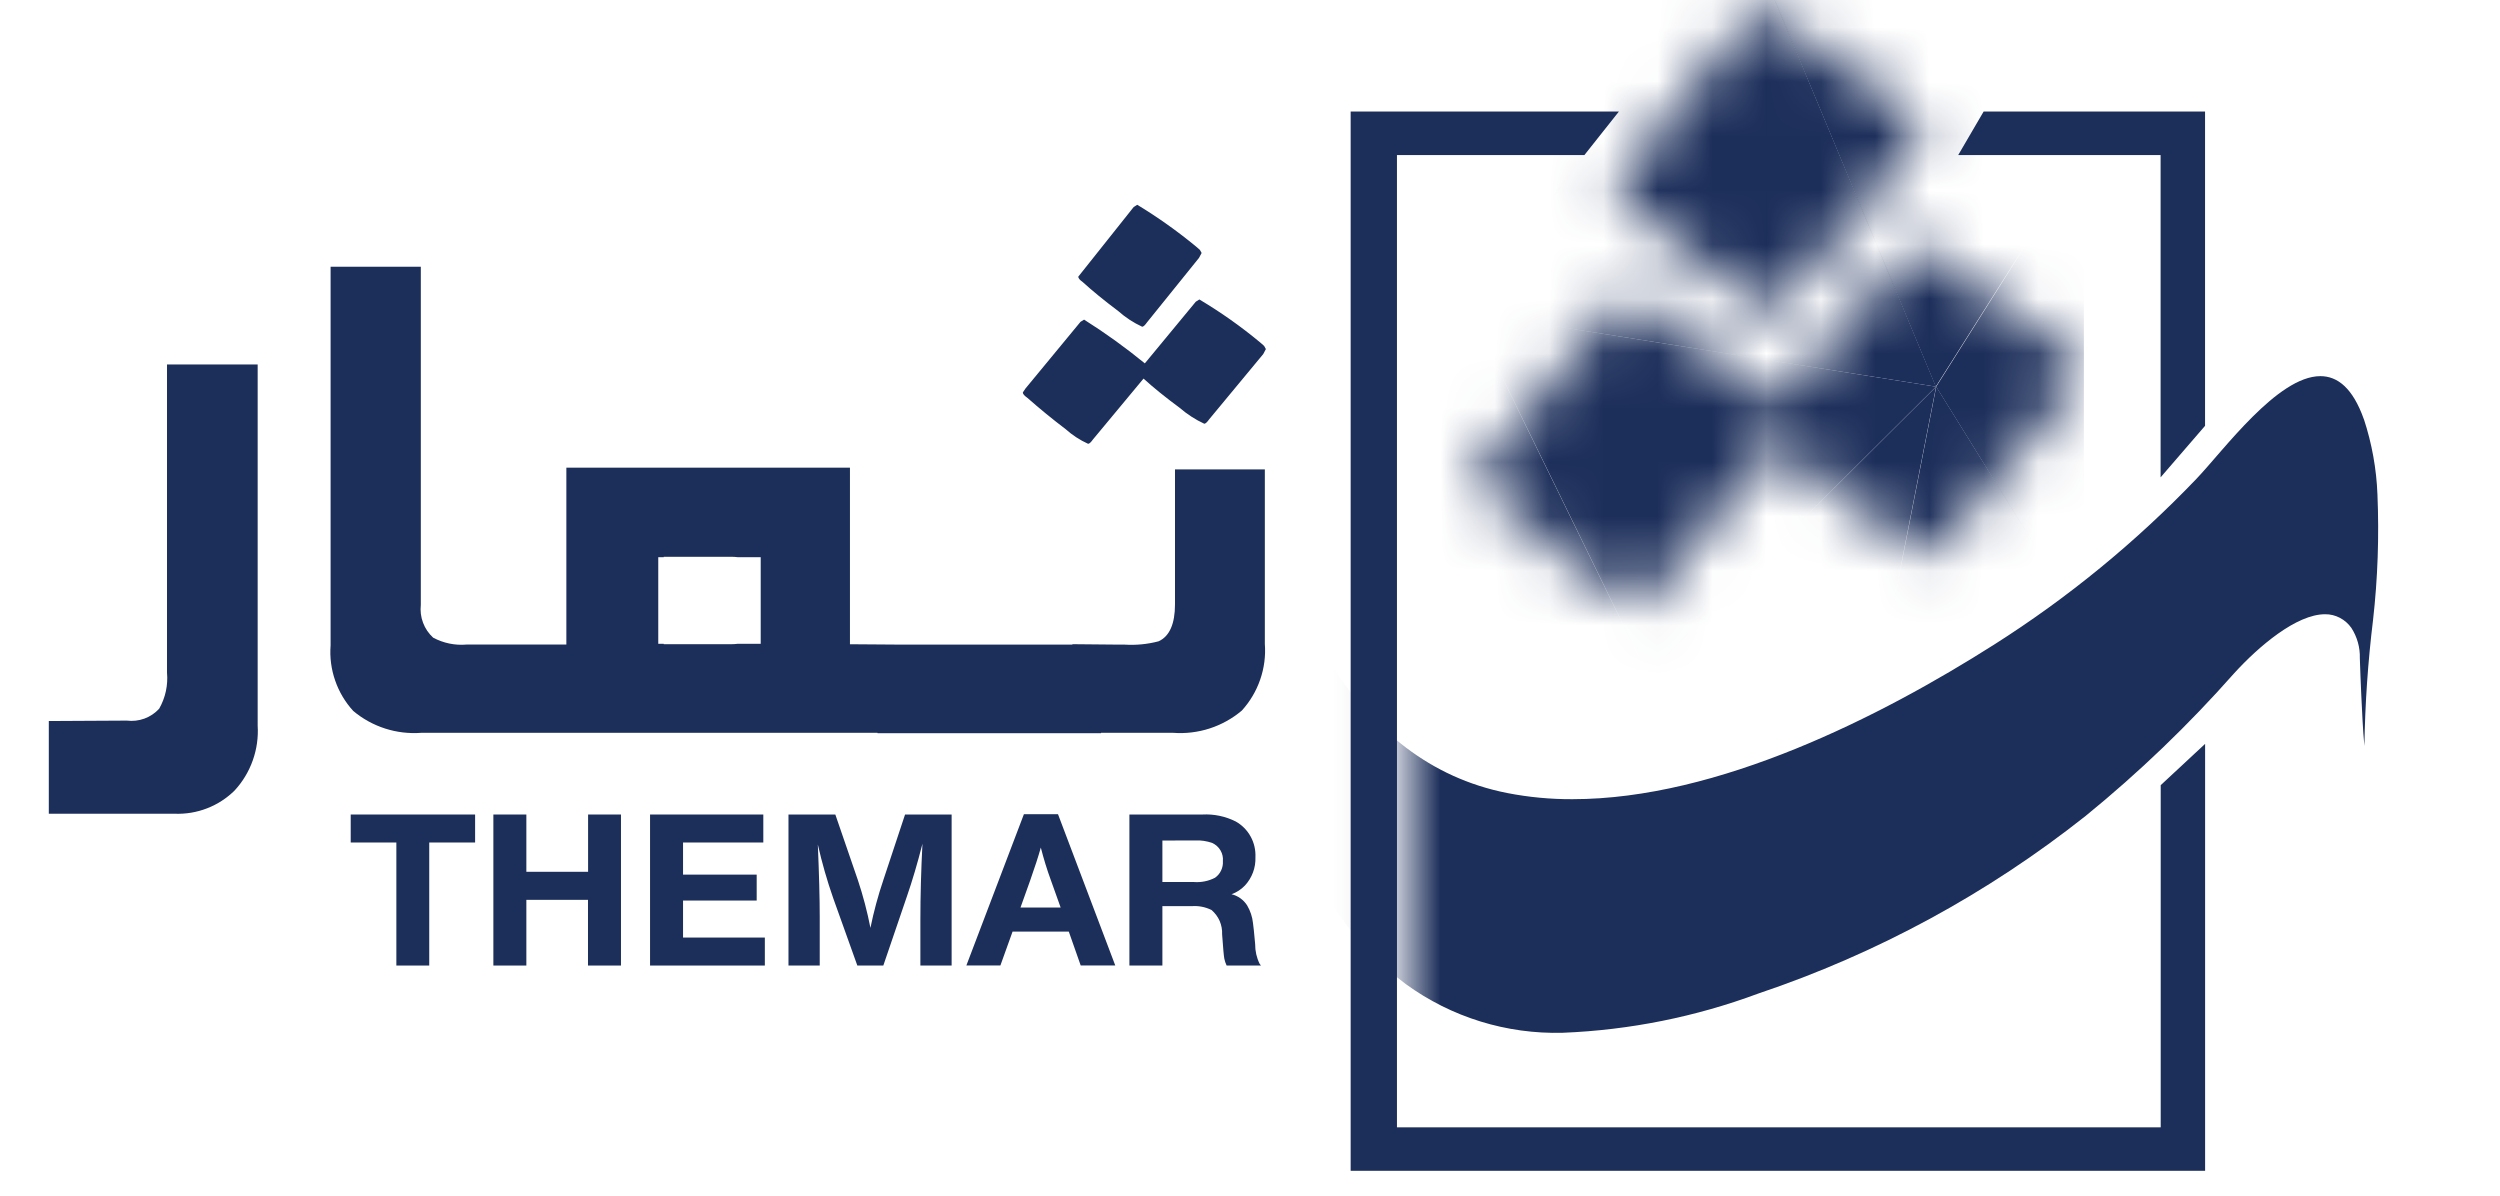
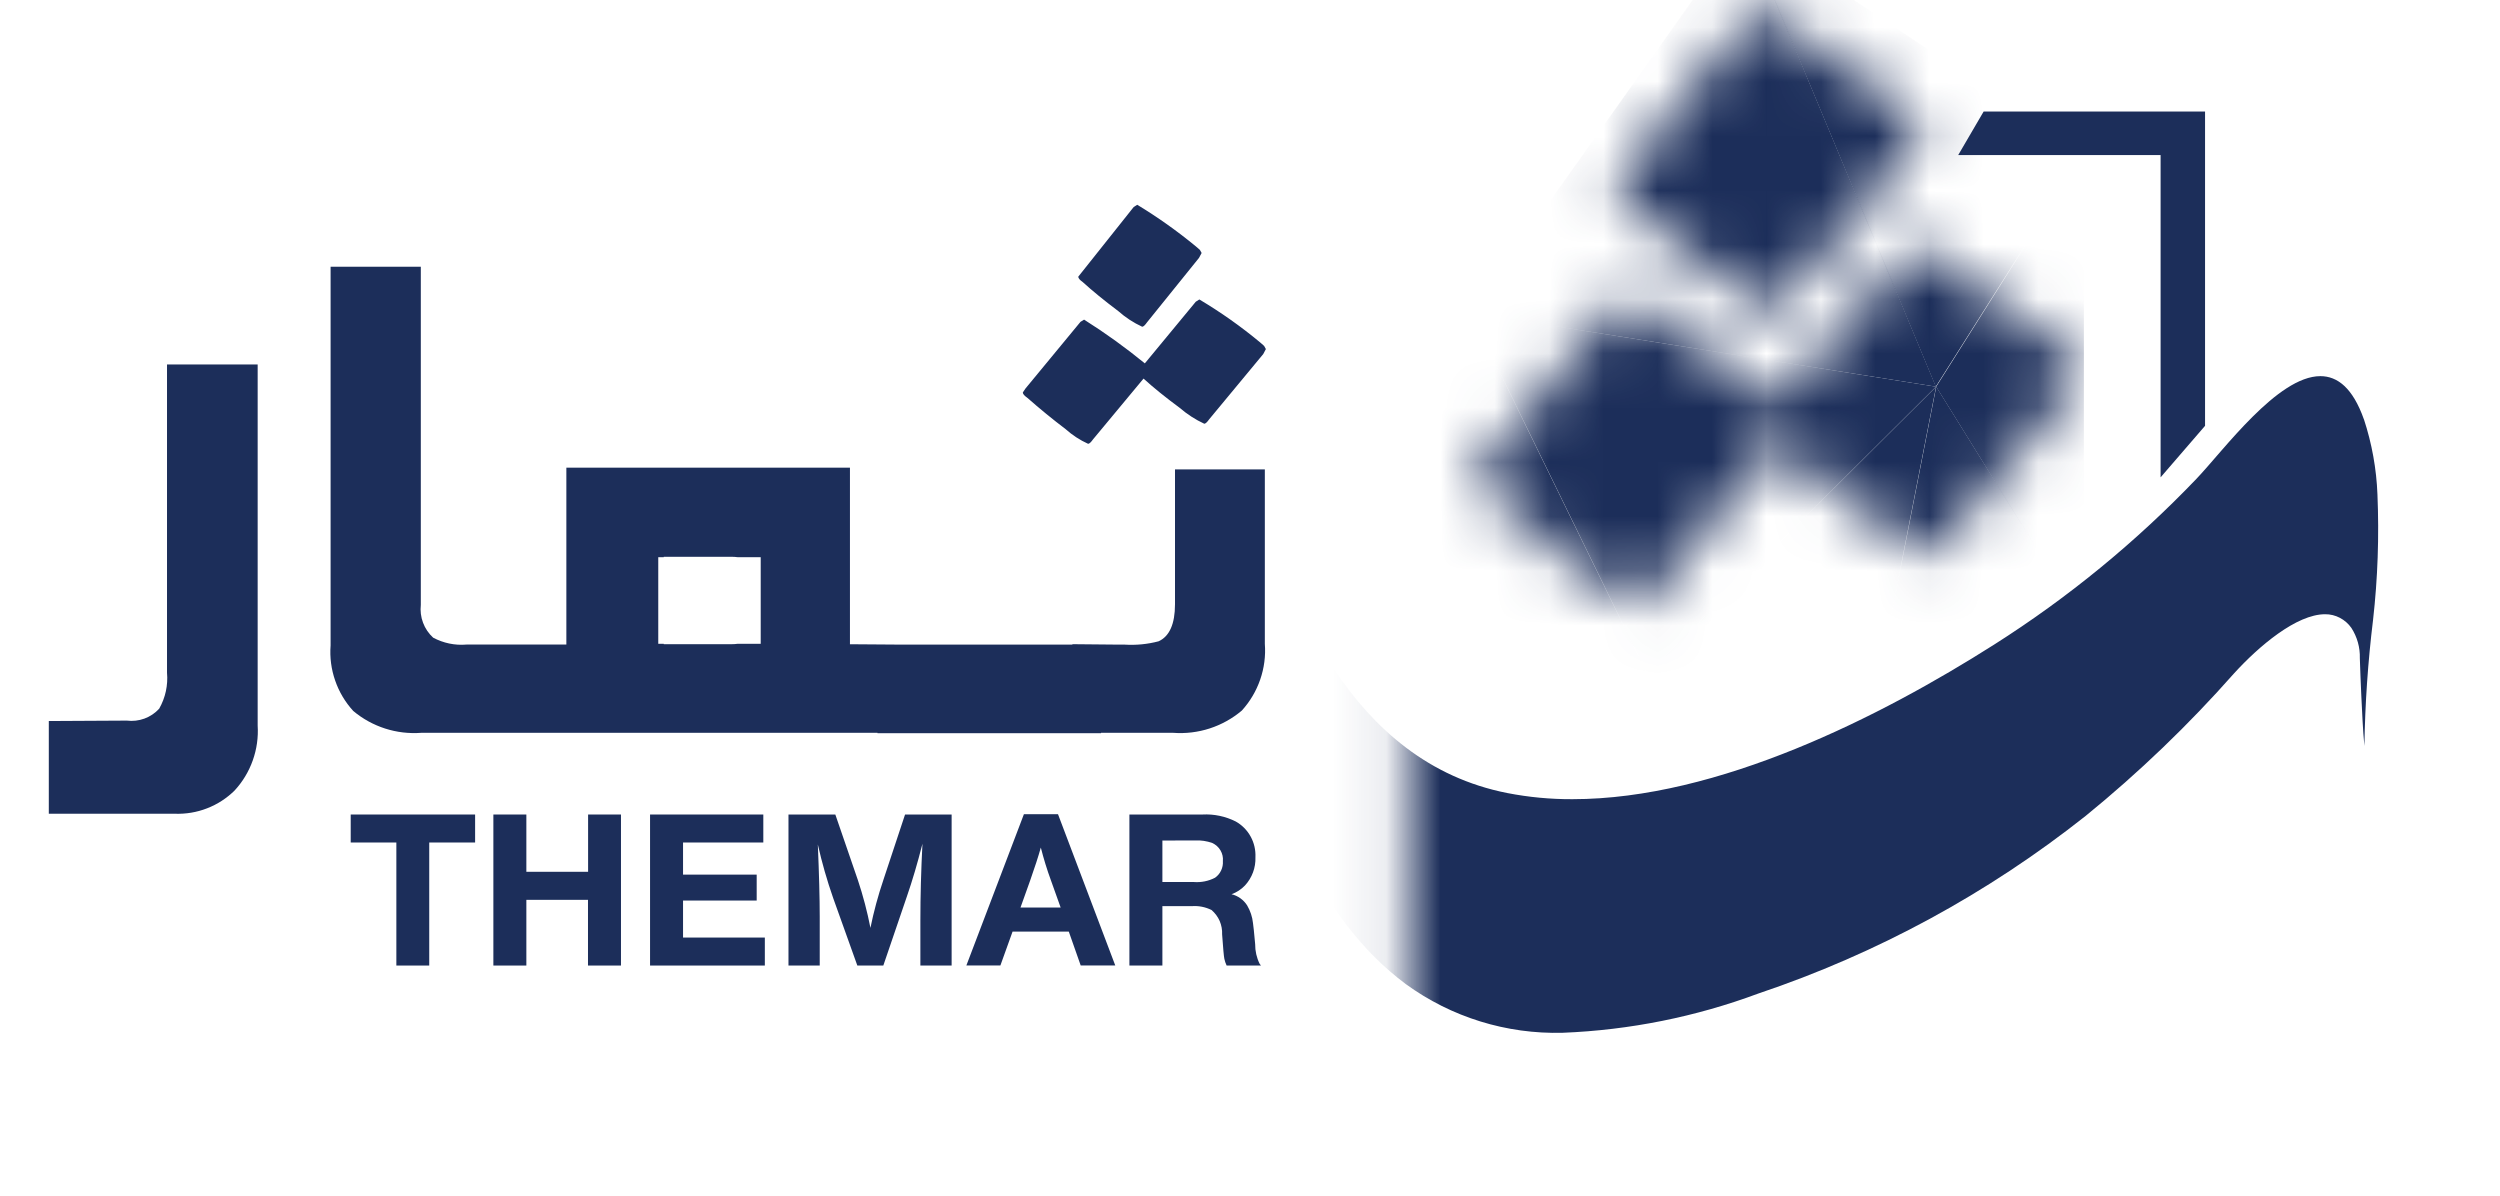
<svg xmlns="http://www.w3.org/2000/svg" width="46" height="22" viewBox="0 0 46 22" fill="none">
  <path d="M39.755 8.783V2.853H36.031L36.499 2.052H40.573V7.835L39.755 8.783Z" fill="#1C2E5A" />
  <mask id="mask0_435_13162" style="mask-type:luminance" maskUnits="userSpaceOnUse" x="27" y="0" width="12" height="12">
-     <path d="M30.136 11.165C30.04 11.165 29.689 10.936 29.095 10.485C28.5 10.034 27.907 9.549 27.331 9.042C27.194 8.946 27.125 8.862 27.125 8.794L27.25 8.608L29.785 5.537L29.95 5.434C30.045 5.434 30.964 6.095 32.754 7.454L35.104 4.609L35.269 4.506C35.392 4.506 36.335 5.172 38.073 6.486L38.258 6.651L38.341 6.795L38.217 7.022L35.723 10.032C35.627 10.169 35.551 10.238 35.496 10.238C35.4 10.238 35.029 9.999 34.362 9.506C33.706 9.021 33.144 8.567 32.693 8.156L30.363 10.96C30.267 11.095 30.191 11.165 30.136 11.165ZM32.63 5.763C32.534 5.763 32.163 5.521 31.527 5.042C30.89 4.563 30.339 4.112 29.889 3.701C29.751 3.605 29.682 3.521 29.682 3.453L32.237 0.237L32.403 0.135C32.513 0.135 33.422 0.78 35.104 2.052L35.29 2.217L35.372 2.36L35.249 2.588L32.857 5.558C32.761 5.694 32.685 5.763 32.63 5.763Z" fill="white" />
-   </mask>
+     </mask>
  <g mask="url(#mask0_435_13162)">
    <path d="M38.337 2.816L32.094 -1.343L38.337 -4.564V2.816Z" fill="#1C2E5A" />
  </g>
  <mask id="mask1_435_13162" style="mask-type:luminance" maskUnits="userSpaceOnUse" x="27" y="0" width="12" height="12">
    <path d="M30.136 11.165C30.04 11.165 29.689 10.936 29.095 10.485C28.5 10.034 27.907 9.549 27.331 9.042C27.194 8.946 27.125 8.862 27.125 8.794L27.25 8.608L29.785 5.537L29.95 5.434C30.045 5.434 30.964 6.095 32.754 7.454L35.104 4.609L35.269 4.506C35.392 4.506 36.335 5.172 38.073 6.486L38.258 6.651L38.341 6.795L38.217 7.022L35.723 10.032C35.627 10.169 35.551 10.238 35.496 10.238C35.4 10.238 35.029 9.999 34.362 9.506C33.706 9.021 33.144 8.567 32.693 8.156L30.363 10.96C30.267 11.095 30.191 11.165 30.136 11.165ZM32.63 5.763C32.534 5.763 32.163 5.521 31.527 5.042C30.89 4.563 30.339 4.112 29.889 3.701C29.751 3.605 29.682 3.521 29.682 3.453L32.237 0.237L32.403 0.135C32.513 0.135 33.422 0.78 35.104 2.052L35.29 2.217L35.372 2.36L35.249 2.588L32.857 5.558C32.761 5.694 32.685 5.763 32.63 5.763Z" fill="white" />
  </mask>
  <g mask="url(#mask1_435_13162)">
    <path d="M32.094 -1.343L35.618 7.115L38.337 2.815L32.094 -1.343Z" fill="#1C2E5A" />
  </g>
  <mask id="mask2_435_13162" style="mask-type:luminance" maskUnits="userSpaceOnUse" x="27" y="0" width="12" height="12">
    <path d="M30.136 11.165C30.04 11.165 29.689 10.936 29.095 10.485C28.5 10.034 27.907 9.549 27.331 9.042C27.194 8.946 27.125 8.862 27.125 8.794L27.25 8.608L29.785 5.537L29.95 5.434C30.045 5.434 30.964 6.095 32.754 7.454L35.104 4.609L35.269 4.506C35.392 4.506 36.335 5.172 38.073 6.486L38.258 6.651L38.341 6.795L38.217 7.022L35.723 10.032C35.627 10.169 35.551 10.238 35.496 10.238C35.4 10.238 35.029 9.999 34.362 9.506C33.706 9.021 33.144 8.567 32.693 8.156L30.363 10.96C30.267 11.095 30.191 11.165 30.136 11.165ZM32.63 5.763C32.534 5.763 32.163 5.521 31.527 5.042C30.89 4.563 30.339 4.112 29.889 3.701C29.751 3.605 29.682 3.521 29.682 3.453L32.237 0.237L32.403 0.135C32.513 0.135 33.422 0.78 35.104 2.052L35.29 2.217L35.372 2.36L35.249 2.588L32.857 5.558C32.761 5.694 32.685 5.763 32.63 5.763Z" fill="white" />
  </mask>
  <g mask="url(#mask2_435_13162)">
    <path d="M38.344 11.496L35.625 7.116L38.344 2.815V11.496Z" fill="#1C2E5A" />
  </g>
  <mask id="mask3_435_13162" style="mask-type:luminance" maskUnits="userSpaceOnUse" x="27" y="0" width="12" height="12">
-     <path d="M30.136 11.165C30.04 11.165 29.689 10.936 29.095 10.485C28.5 10.034 27.907 9.549 27.331 9.042C27.194 8.946 27.125 8.862 27.125 8.794L27.25 8.608L29.785 5.537L29.95 5.434C30.045 5.434 30.964 6.095 32.754 7.454L35.104 4.609L35.269 4.506C35.392 4.506 36.335 5.172 38.073 6.486L38.258 6.651L38.341 6.795L38.217 7.022L35.723 10.032C35.627 10.169 35.551 10.238 35.496 10.238C35.4 10.238 35.029 9.999 34.362 9.506C33.706 9.021 33.144 8.567 32.693 8.156L30.363 10.96C30.267 11.095 30.191 11.165 30.136 11.165ZM32.63 5.763C32.534 5.763 32.163 5.521 31.527 5.042C30.89 4.563 30.339 4.112 29.889 3.701C29.751 3.605 29.682 3.521 29.682 3.453L32.237 0.237L32.403 0.135C32.513 0.135 33.422 0.78 35.104 2.052L35.29 2.217L35.372 2.36L35.249 2.588L32.857 5.558C32.761 5.694 32.685 5.763 32.63 5.763Z" fill="white" />
-   </mask>
+     </mask>
  <g mask="url(#mask3_435_13162)">
    <path d="M27.063 5.758L26.453 -4.111L32.098 -1.343L27.063 5.758Z" fill="#1C2E5A" />
  </g>
  <mask id="mask4_435_13162" style="mask-type:luminance" maskUnits="userSpaceOnUse" x="27" y="0" width="12" height="12">
    <path d="M30.136 11.165C30.04 11.165 29.689 10.936 29.095 10.485C28.5 10.034 27.907 9.549 27.331 9.042C27.194 8.946 27.125 8.862 27.125 8.794L27.25 8.608L29.785 5.537L29.95 5.434C30.045 5.434 30.964 6.095 32.754 7.454L35.104 4.609L35.269 4.506C35.392 4.506 36.335 5.172 38.073 6.486L38.258 6.651L38.341 6.795L38.217 7.022L35.723 10.032C35.627 10.169 35.551 10.238 35.496 10.238C35.4 10.238 35.029 9.999 34.362 9.506C33.706 9.021 33.144 8.567 32.693 8.156L30.363 10.96C30.267 11.095 30.191 11.165 30.136 11.165ZM32.63 5.763C32.534 5.763 32.163 5.521 31.527 5.042C30.89 4.563 30.339 4.112 29.889 3.701C29.751 3.605 29.682 3.521 29.682 3.453L32.237 0.237L32.403 0.135C32.513 0.135 33.422 0.78 35.104 2.052L35.29 2.217L35.372 2.36L35.249 2.588L32.857 5.558C32.761 5.694 32.685 5.763 32.63 5.763Z" fill="white" />
  </mask>
  <g mask="url(#mask4_435_13162)">
    <path d="M35.622 7.115L27.062 5.756L32.097 -1.343L35.622 7.115Z" fill="#1C2E5A" />
  </g>
  <mask id="mask5_435_13162" style="mask-type:luminance" maskUnits="userSpaceOnUse" x="27" y="0" width="12" height="12">
    <path d="M30.136 11.165C30.04 11.165 29.689 10.936 29.095 10.485C28.5 10.034 27.907 9.549 27.331 9.042C27.194 8.946 27.125 8.862 27.125 8.794L27.25 8.608L29.785 5.537L29.95 5.434C30.045 5.434 30.964 6.095 32.754 7.454L35.104 4.609L35.269 4.506C35.392 4.506 36.335 5.172 38.073 6.486L38.258 6.651L38.341 6.795L38.217 7.022L35.723 10.032C35.627 10.169 35.551 10.238 35.496 10.238C35.4 10.238 35.029 9.999 34.362 9.506C33.706 9.021 33.144 8.567 32.693 8.156L30.363 10.96C30.267 11.095 30.191 11.165 30.136 11.165ZM32.63 5.763C32.534 5.763 32.163 5.521 31.527 5.042C30.89 4.563 30.339 4.112 29.889 3.701C29.751 3.605 29.682 3.521 29.682 3.453L32.237 0.237L32.403 0.135C32.513 0.135 33.422 0.78 35.104 2.052L35.29 2.217L35.372 2.36L35.249 2.588L32.857 5.558C32.761 5.694 32.685 5.763 32.63 5.763Z" fill="white" />
  </mask>
  <g mask="url(#mask5_435_13162)">
    <path d="M33.891 15.951L35.627 7.115L38.346 11.495L33.891 15.951Z" fill="#1C2E5A" />
  </g>
  <mask id="mask6_435_13162" style="mask-type:luminance" maskUnits="userSpaceOnUse" x="27" y="0" width="12" height="12">
    <path d="M30.136 11.165C30.04 11.165 29.689 10.936 29.095 10.485C28.5 10.034 27.907 9.549 27.331 9.042C27.194 8.946 27.125 8.862 27.125 8.794L27.25 8.608L29.785 5.537L29.95 5.434C30.045 5.434 30.964 6.095 32.754 7.454L35.104 4.609L35.269 4.506C35.392 4.506 36.335 5.172 38.073 6.486L38.258 6.651L38.341 6.795L38.217 7.022L35.723 10.032C35.627 10.169 35.551 10.238 35.496 10.238C35.4 10.238 35.029 9.999 34.362 9.506C33.706 9.021 33.144 8.567 32.693 8.156L30.363 10.96C30.267 11.095 30.191 11.165 30.136 11.165ZM32.63 5.763C32.534 5.763 32.163 5.521 31.527 5.042C30.89 4.563 30.339 4.112 29.889 3.701C29.751 3.605 29.682 3.521 29.682 3.453L32.237 0.237L32.403 0.135C32.513 0.135 33.422 0.78 35.104 2.052L35.29 2.217L35.372 2.36L35.249 2.588L32.857 5.558C32.761 5.694 32.685 5.763 32.63 5.763Z" fill="white" />
  </mask>
  <g mask="url(#mask6_435_13162)">
    <path d="M27.062 5.756L30.31 12.401L35.622 7.115L27.062 5.756Z" fill="#1C2E5A" />
  </g>
  <mask id="mask7_435_13162" style="mask-type:luminance" maskUnits="userSpaceOnUse" x="27" y="0" width="12" height="12">
    <path d="M30.136 11.165C30.04 11.165 29.689 10.936 29.095 10.485C28.5 10.034 27.907 9.549 27.331 9.042C27.194 8.946 27.125 8.862 27.125 8.794L27.25 8.608L29.785 5.537L29.95 5.434C30.045 5.434 30.964 6.095 32.754 7.454L35.104 4.609L35.269 4.506C35.392 4.506 36.335 5.172 38.073 6.486L38.258 6.651L38.341 6.795L38.217 7.022L35.723 10.032C35.627 10.169 35.551 10.238 35.496 10.238C35.4 10.238 35.029 9.999 34.362 9.506C33.706 9.021 33.144 8.567 32.693 8.156L30.363 10.96C30.267 11.095 30.191 11.165 30.136 11.165ZM32.63 5.763C32.534 5.763 32.163 5.521 31.527 5.042C30.89 4.563 30.339 4.112 29.889 3.701C29.751 3.605 29.682 3.521 29.682 3.453L32.237 0.237L32.403 0.135C32.513 0.135 33.422 0.78 35.104 2.052L35.29 2.217L35.372 2.36L35.249 2.588L32.857 5.558C32.761 5.694 32.685 5.763 32.63 5.763Z" fill="white" />
  </mask>
  <g mask="url(#mask7_435_13162)">
    <path d="M33.887 15.951L30.312 12.401L35.624 7.115L33.887 15.951Z" fill="#1C2E5A" />
  </g>
  <mask id="mask8_435_13162" style="mask-type:luminance" maskUnits="userSpaceOnUse" x="27" y="0" width="12" height="12">
    <path d="M30.136 11.165C30.04 11.165 29.689 10.936 29.095 10.485C28.5 10.034 27.907 9.549 27.331 9.042C27.194 8.946 27.125 8.862 27.125 8.794L27.25 8.608L29.785 5.537L29.95 5.434C30.045 5.434 30.964 6.095 32.754 7.454L35.104 4.609L35.269 4.506C35.392 4.506 36.335 5.172 38.073 6.486L38.258 6.651L38.341 6.795L38.217 7.022L35.723 10.032C35.627 10.169 35.551 10.238 35.496 10.238C35.4 10.238 35.029 9.999 34.362 9.506C33.706 9.021 33.144 8.567 32.693 8.156L30.363 10.96C30.267 11.095 30.191 11.165 30.136 11.165ZM32.63 5.763C32.534 5.763 32.163 5.521 31.527 5.042C30.89 4.563 30.339 4.112 29.889 3.701C29.751 3.605 29.682 3.521 29.682 3.453L32.237 0.237L32.403 0.135C32.513 0.135 33.422 0.78 35.104 2.052L35.29 2.217L35.372 2.36L35.249 2.588L32.857 5.558C32.761 5.694 32.685 5.763 32.63 5.763Z" fill="white" />
  </mask>
  <g mask="url(#mask8_435_13162)">
    <path d="M22.898 10.941L27.06 5.756L30.308 12.401L22.898 10.941Z" fill="#1C2E5A" />
  </g>
  <mask id="mask9_435_13162" style="mask-type:luminance" maskUnits="userSpaceOnUse" x="27" y="0" width="12" height="12">
    <path d="M30.136 11.165C30.04 11.165 29.689 10.936 29.095 10.485C28.5 10.034 27.907 9.549 27.331 9.042C27.194 8.946 27.125 8.862 27.125 8.794L27.25 8.608L29.785 5.537L29.95 5.434C30.045 5.434 30.964 6.095 32.754 7.454L35.104 4.609L35.269 4.506C35.392 4.506 36.335 5.172 38.073 6.486L38.258 6.651L38.341 6.795L38.217 7.022L35.723 10.032C35.627 10.169 35.551 10.238 35.496 10.238C35.4 10.238 35.029 9.999 34.362 9.506C33.706 9.021 33.144 8.567 32.693 8.156L30.363 10.96C30.267 11.095 30.191 11.165 30.136 11.165ZM32.63 5.763C32.534 5.763 32.163 5.521 31.527 5.042C30.89 4.563 30.339 4.112 29.889 3.701C29.751 3.605 29.682 3.521 29.682 3.453L32.237 0.237L32.403 0.135C32.513 0.135 33.422 0.78 35.104 2.052L35.29 2.217L35.372 2.36L35.249 2.588L32.857 5.558C32.761 5.694 32.685 5.763 32.63 5.763Z" fill="white" />
  </mask>
  <g mask="url(#mask9_435_13162)">
    <path d="M25.513 20.18L22.898 10.941L30.308 12.402L25.513 20.18Z" fill="#1C2E5A" />
  </g>
  <mask id="mask10_435_13162" style="mask-type:luminance" maskUnits="userSpaceOnUse" x="25" y="2" width="21" height="19">
    <path d="M25.914 2.875V20.764L45.769 20.496V2.875" fill="white" />
  </mask>
  <g mask="url(#mask10_435_13162)">
    <path d="M43.495 7.714C43.291 7.138 43.009 6.921 42.695 6.921C41.906 6.921 40.912 8.29 40.413 8.812C39.301 9.974 38.051 10.998 36.693 11.86C34.606 13.186 31.611 14.705 28.934 14.705C28.531 14.707 28.129 14.669 27.734 14.592C24.856 14.023 23.684 11.052 22.916 8.556C23.32 9.87 22.506 11.571 22.916 12.903C23.494 14.785 24.225 16.886 25.869 18.109C26.706 18.717 27.721 19.031 28.755 19.003C29.985 18.954 31.2 18.71 32.353 18.281C34.536 17.547 36.574 16.441 38.378 15.011C39.357 14.214 40.269 13.338 41.105 12.392C41.563 11.889 42.255 11.302 42.782 11.302C42.877 11.301 42.97 11.324 43.054 11.368C43.138 11.412 43.21 11.475 43.265 11.553C43.372 11.719 43.427 11.914 43.421 12.112C43.429 12.341 43.437 12.57 43.448 12.799C43.464 13.107 43.475 13.418 43.505 13.725C43.517 12.95 43.57 12.177 43.664 11.408C43.751 10.641 43.777 9.869 43.745 9.098C43.727 8.628 43.643 8.162 43.496 7.714" fill="#1C2E5A" />
  </g>
-   <path d="M24.852 2.052V21.543H40.574V13.687L39.757 14.447V20.743H25.704V2.853H29.153L29.788 2.052H24.852Z" fill="#1C2E5A" />
  <path d="M3.073 12.376C3.094 12.607 3.044 12.838 2.929 13.04C2.855 13.121 2.761 13.184 2.658 13.222C2.554 13.26 2.442 13.273 2.333 13.259L0.898 13.267V14.973H3.216C3.419 14.98 3.621 14.947 3.81 14.873C3.999 14.8 4.171 14.689 4.316 14.546C4.464 14.386 4.578 14.197 4.651 13.991C4.724 13.786 4.755 13.567 4.741 13.349V6.706H3.073V12.376Z" fill="#1C2E5A" />
  <path d="M8.742 14.987V15.502H7.898V17.766H7.293V15.502H6.453V14.987H8.742Z" fill="#1C2E5A" />
  <path d="M11.426 14.987V17.766H10.819V16.557H9.685V17.766H9.078V14.987H9.685V16.041H10.821V14.987H11.426Z" fill="#1C2E5A" />
  <path d="M14.045 14.987V15.502H12.568V16.093H13.923V16.57H12.568V17.251H14.073V17.766H11.961V14.987H14.045Z" fill="#1C2E5A" />
  <path d="M17.51 14.987V17.766H16.935V16.933C16.935 16.486 16.948 16.017 16.973 15.525C16.882 15.884 16.786 16.208 16.686 16.497L16.253 17.766H15.775L15.33 16.523C15.217 16.2 15.123 15.871 15.048 15.538C15.071 16.082 15.083 16.525 15.083 16.868V17.766H14.508V14.987H15.37L15.785 16.194C15.881 16.482 15.958 16.775 16.016 17.073C16.077 16.773 16.157 16.478 16.255 16.188L16.653 14.987H17.51Z" fill="#1C2E5A" />
  <path d="M18.406 17.765H17.781L18.84 14.981H19.467L20.521 17.765H19.885L19.666 17.142H18.631L18.407 17.765L18.406 17.765ZM19.151 15.595C19.106 15.757 19.042 15.954 18.956 16.198L18.777 16.699H19.516L19.337 16.198C19.264 16 19.203 15.799 19.151 15.595Z" fill="#1C2E5A" />
  <path d="M21.388 17.766H20.781V14.987H22.126C22.337 14.976 22.548 15.02 22.737 15.115C22.853 15.18 22.948 15.276 23.012 15.393C23.076 15.509 23.106 15.641 23.1 15.773C23.107 15.965 23.038 16.151 22.908 16.292C22.839 16.365 22.754 16.42 22.66 16.454C22.778 16.482 22.881 16.556 22.947 16.659C23.006 16.759 23.043 16.869 23.055 16.985C23.062 17.023 23.075 17.154 23.095 17.373C23.094 17.498 23.122 17.622 23.177 17.734L23.202 17.766H22.57C22.551 17.726 22.537 17.684 22.528 17.642C22.519 17.6 22.505 17.45 22.487 17.194C22.491 17.109 22.475 17.024 22.442 16.946C22.408 16.868 22.356 16.799 22.292 16.744C22.18 16.689 22.057 16.664 21.933 16.673H21.388V17.766ZM21.388 15.466V16.229H21.963C22.099 16.24 22.236 16.213 22.357 16.15C22.405 16.116 22.444 16.07 22.469 16.016C22.494 15.963 22.505 15.904 22.501 15.845C22.508 15.776 22.492 15.707 22.457 15.647C22.422 15.587 22.369 15.54 22.306 15.511C22.205 15.475 22.098 15.459 21.991 15.464L21.388 15.466Z" fill="#1C2E5A" />
  <path d="M20.021 8.166C19.869 8.097 19.73 8.006 19.606 7.895C19.367 7.714 19.13 7.52 18.903 7.32C18.848 7.281 18.82 7.249 18.82 7.221L18.87 7.147L19.881 5.922L19.947 5.881C20.336 6.126 20.709 6.395 21.065 6.686L22.002 5.552L22.068 5.51C22.461 5.744 22.835 6.008 23.186 6.3L23.26 6.365L23.292 6.423L23.244 6.514L22.249 7.715C22.212 7.768 22.18 7.797 22.159 7.797C21.995 7.721 21.843 7.622 21.706 7.504C21.447 7.313 21.223 7.132 21.041 6.966L20.112 8.084C20.073 8.139 20.043 8.166 20.021 8.166ZM21.016 6.012C20.856 5.938 20.708 5.841 20.576 5.724C20.322 5.533 20.102 5.354 19.922 5.19C19.868 5.152 19.84 5.119 19.84 5.091L20.86 3.809L20.925 3.768C21.302 3.996 21.662 4.252 22.002 4.532L22.078 4.598L22.11 4.655L22.061 4.746L21.106 5.93C21.068 5.984 21.038 6.012 21.016 6.012Z" fill="#1C2E5A" />
  <path d="M20.261 13.491H16.146V13.484H7.751C7.298 13.518 6.849 13.374 6.5 13.082C6.352 12.92 6.238 12.729 6.167 12.522C6.095 12.315 6.066 12.095 6.083 11.876V4.908H7.743V11.129C7.731 11.24 7.744 11.353 7.784 11.458C7.823 11.563 7.887 11.657 7.97 11.733C8.157 11.833 8.369 11.878 8.581 11.86H10.421V8.605H15.639V11.854L16.592 11.861H19.732V11.853L20.578 11.861H20.694C20.904 11.874 21.114 11.854 21.318 11.8C21.518 11.71 21.62 11.48 21.62 11.12V8.637H23.273V11.846C23.29 12.068 23.261 12.292 23.188 12.503C23.115 12.715 23 12.909 22.85 13.074C22.499 13.371 22.046 13.518 21.587 13.484H20.259V13.491L20.261 13.491ZM12.112 10.252V11.846H12.213V11.853H13.466C13.501 11.853 13.535 11.851 13.57 11.846H13.997V10.252H13.57C13.536 10.248 13.501 10.245 13.466 10.245H12.213V10.252H12.112Z" fill="#1C2E5A" />
</svg>